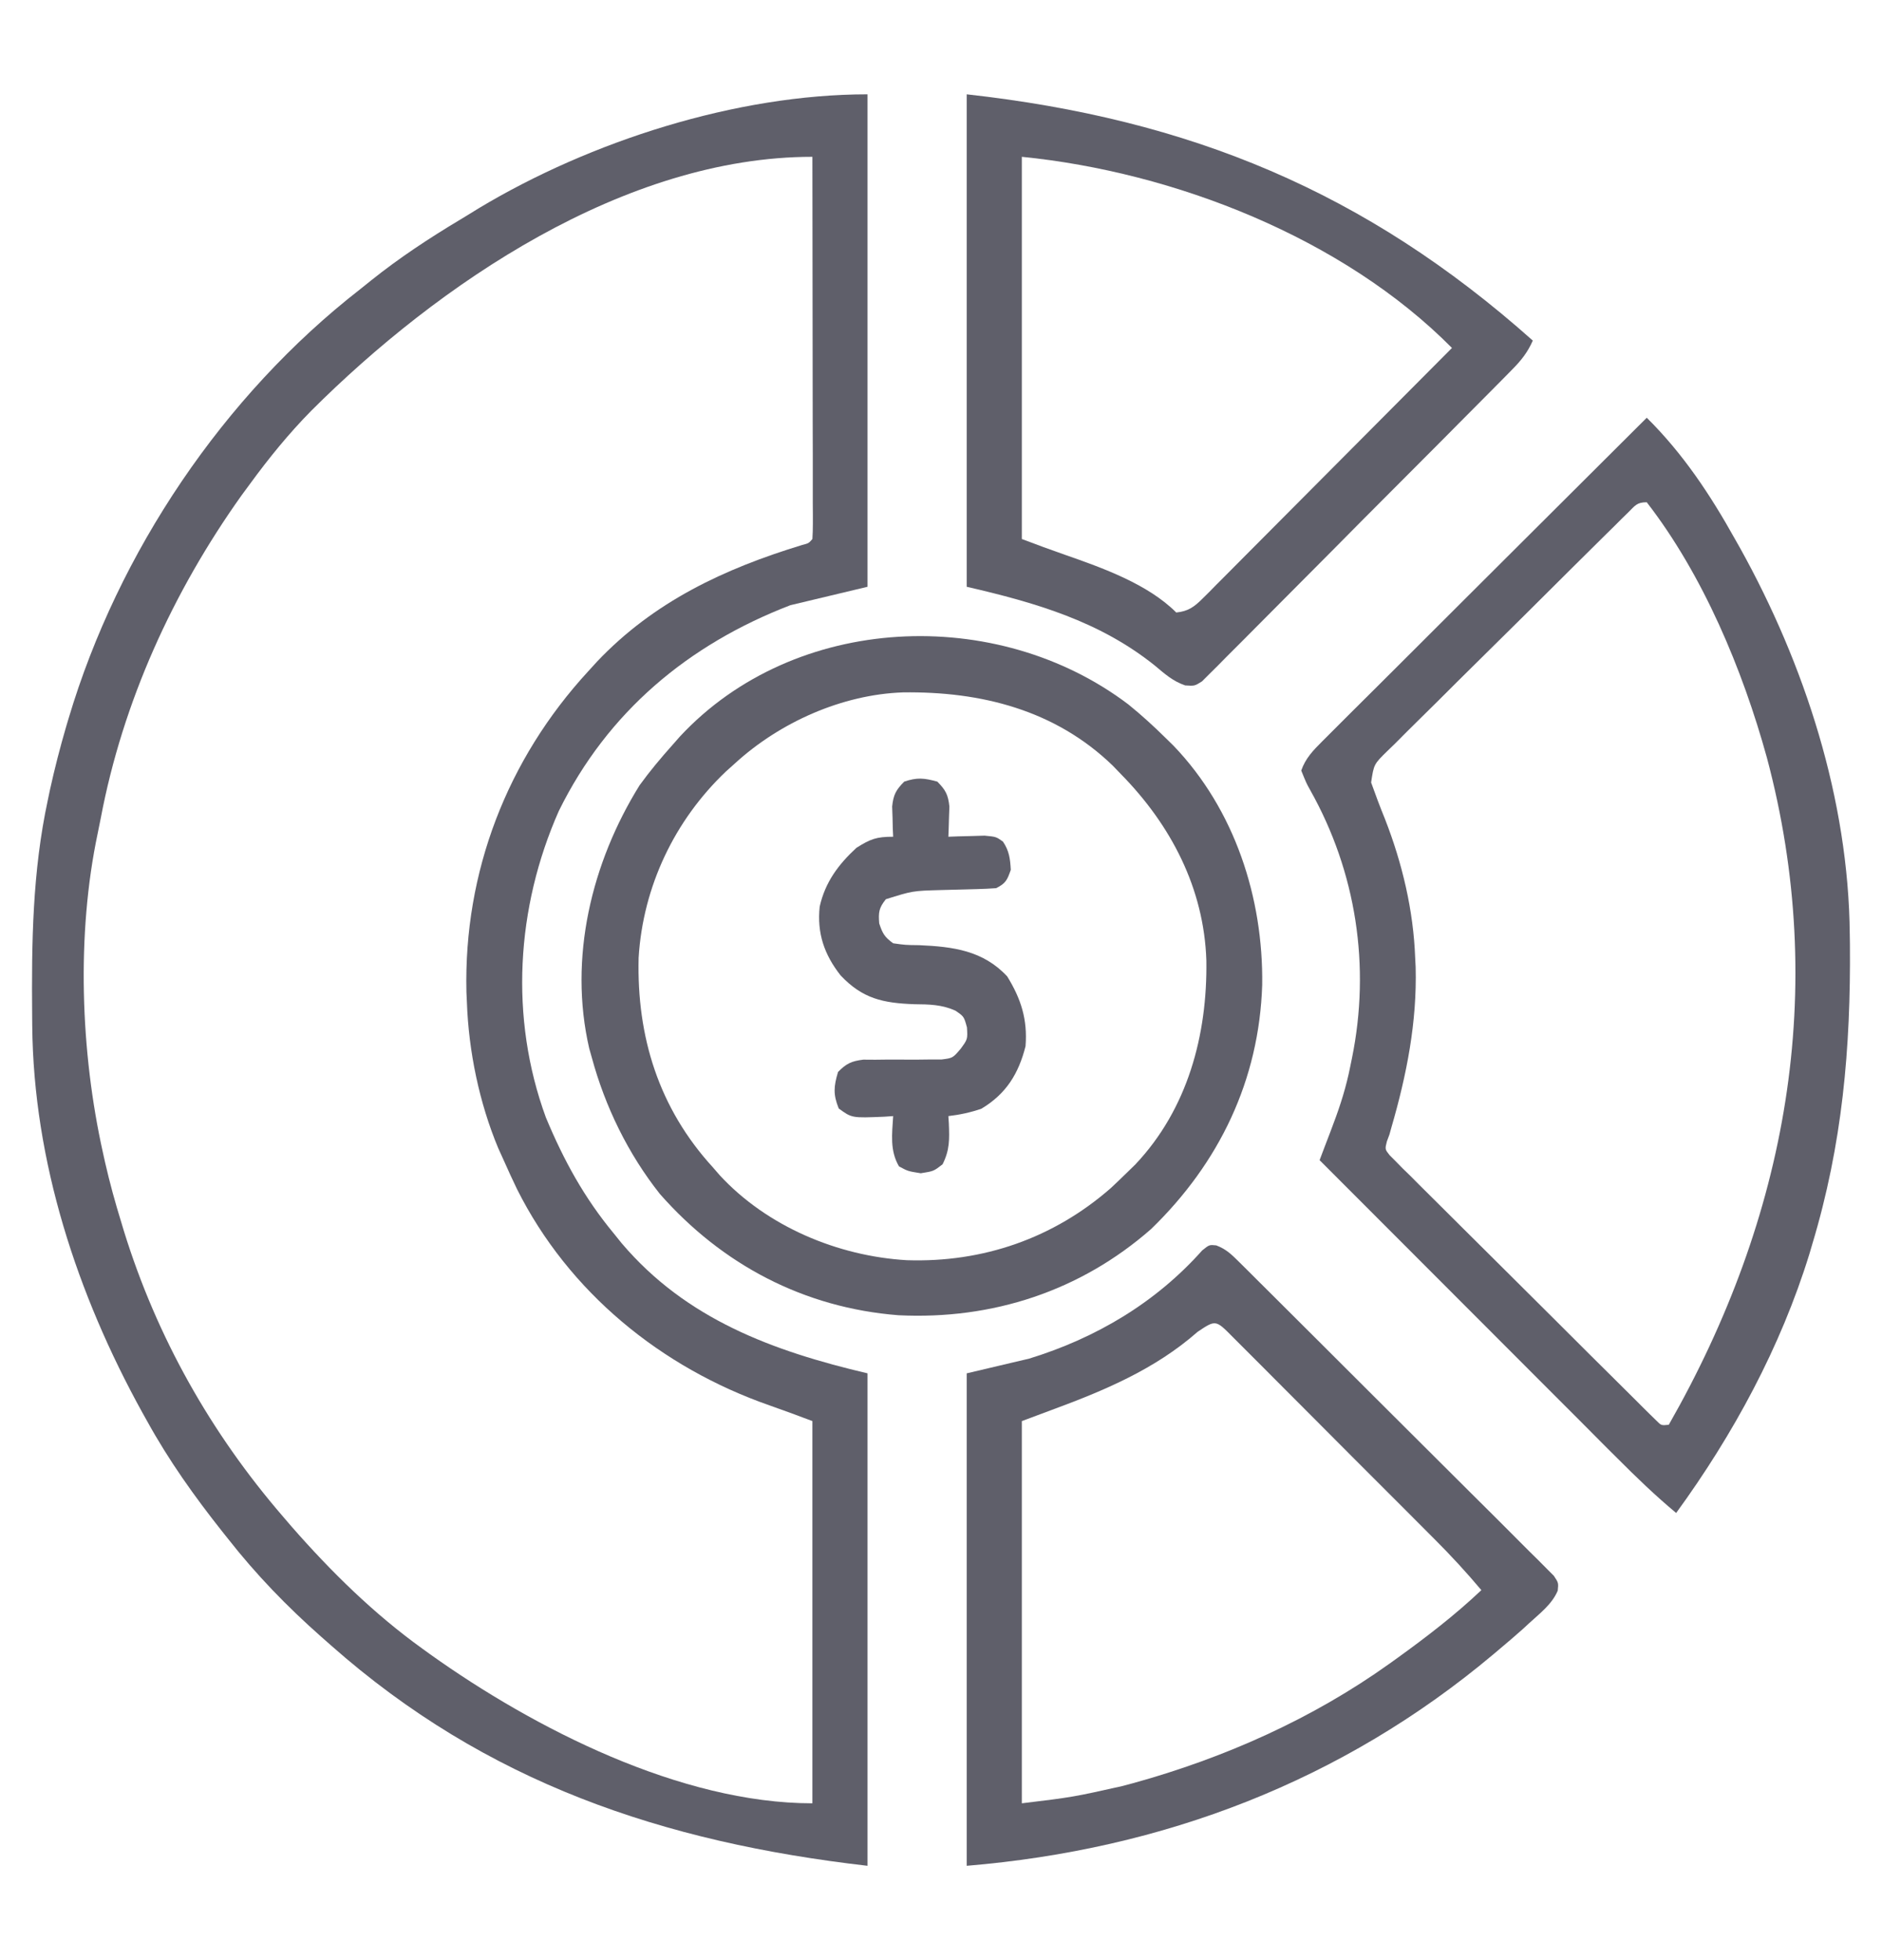
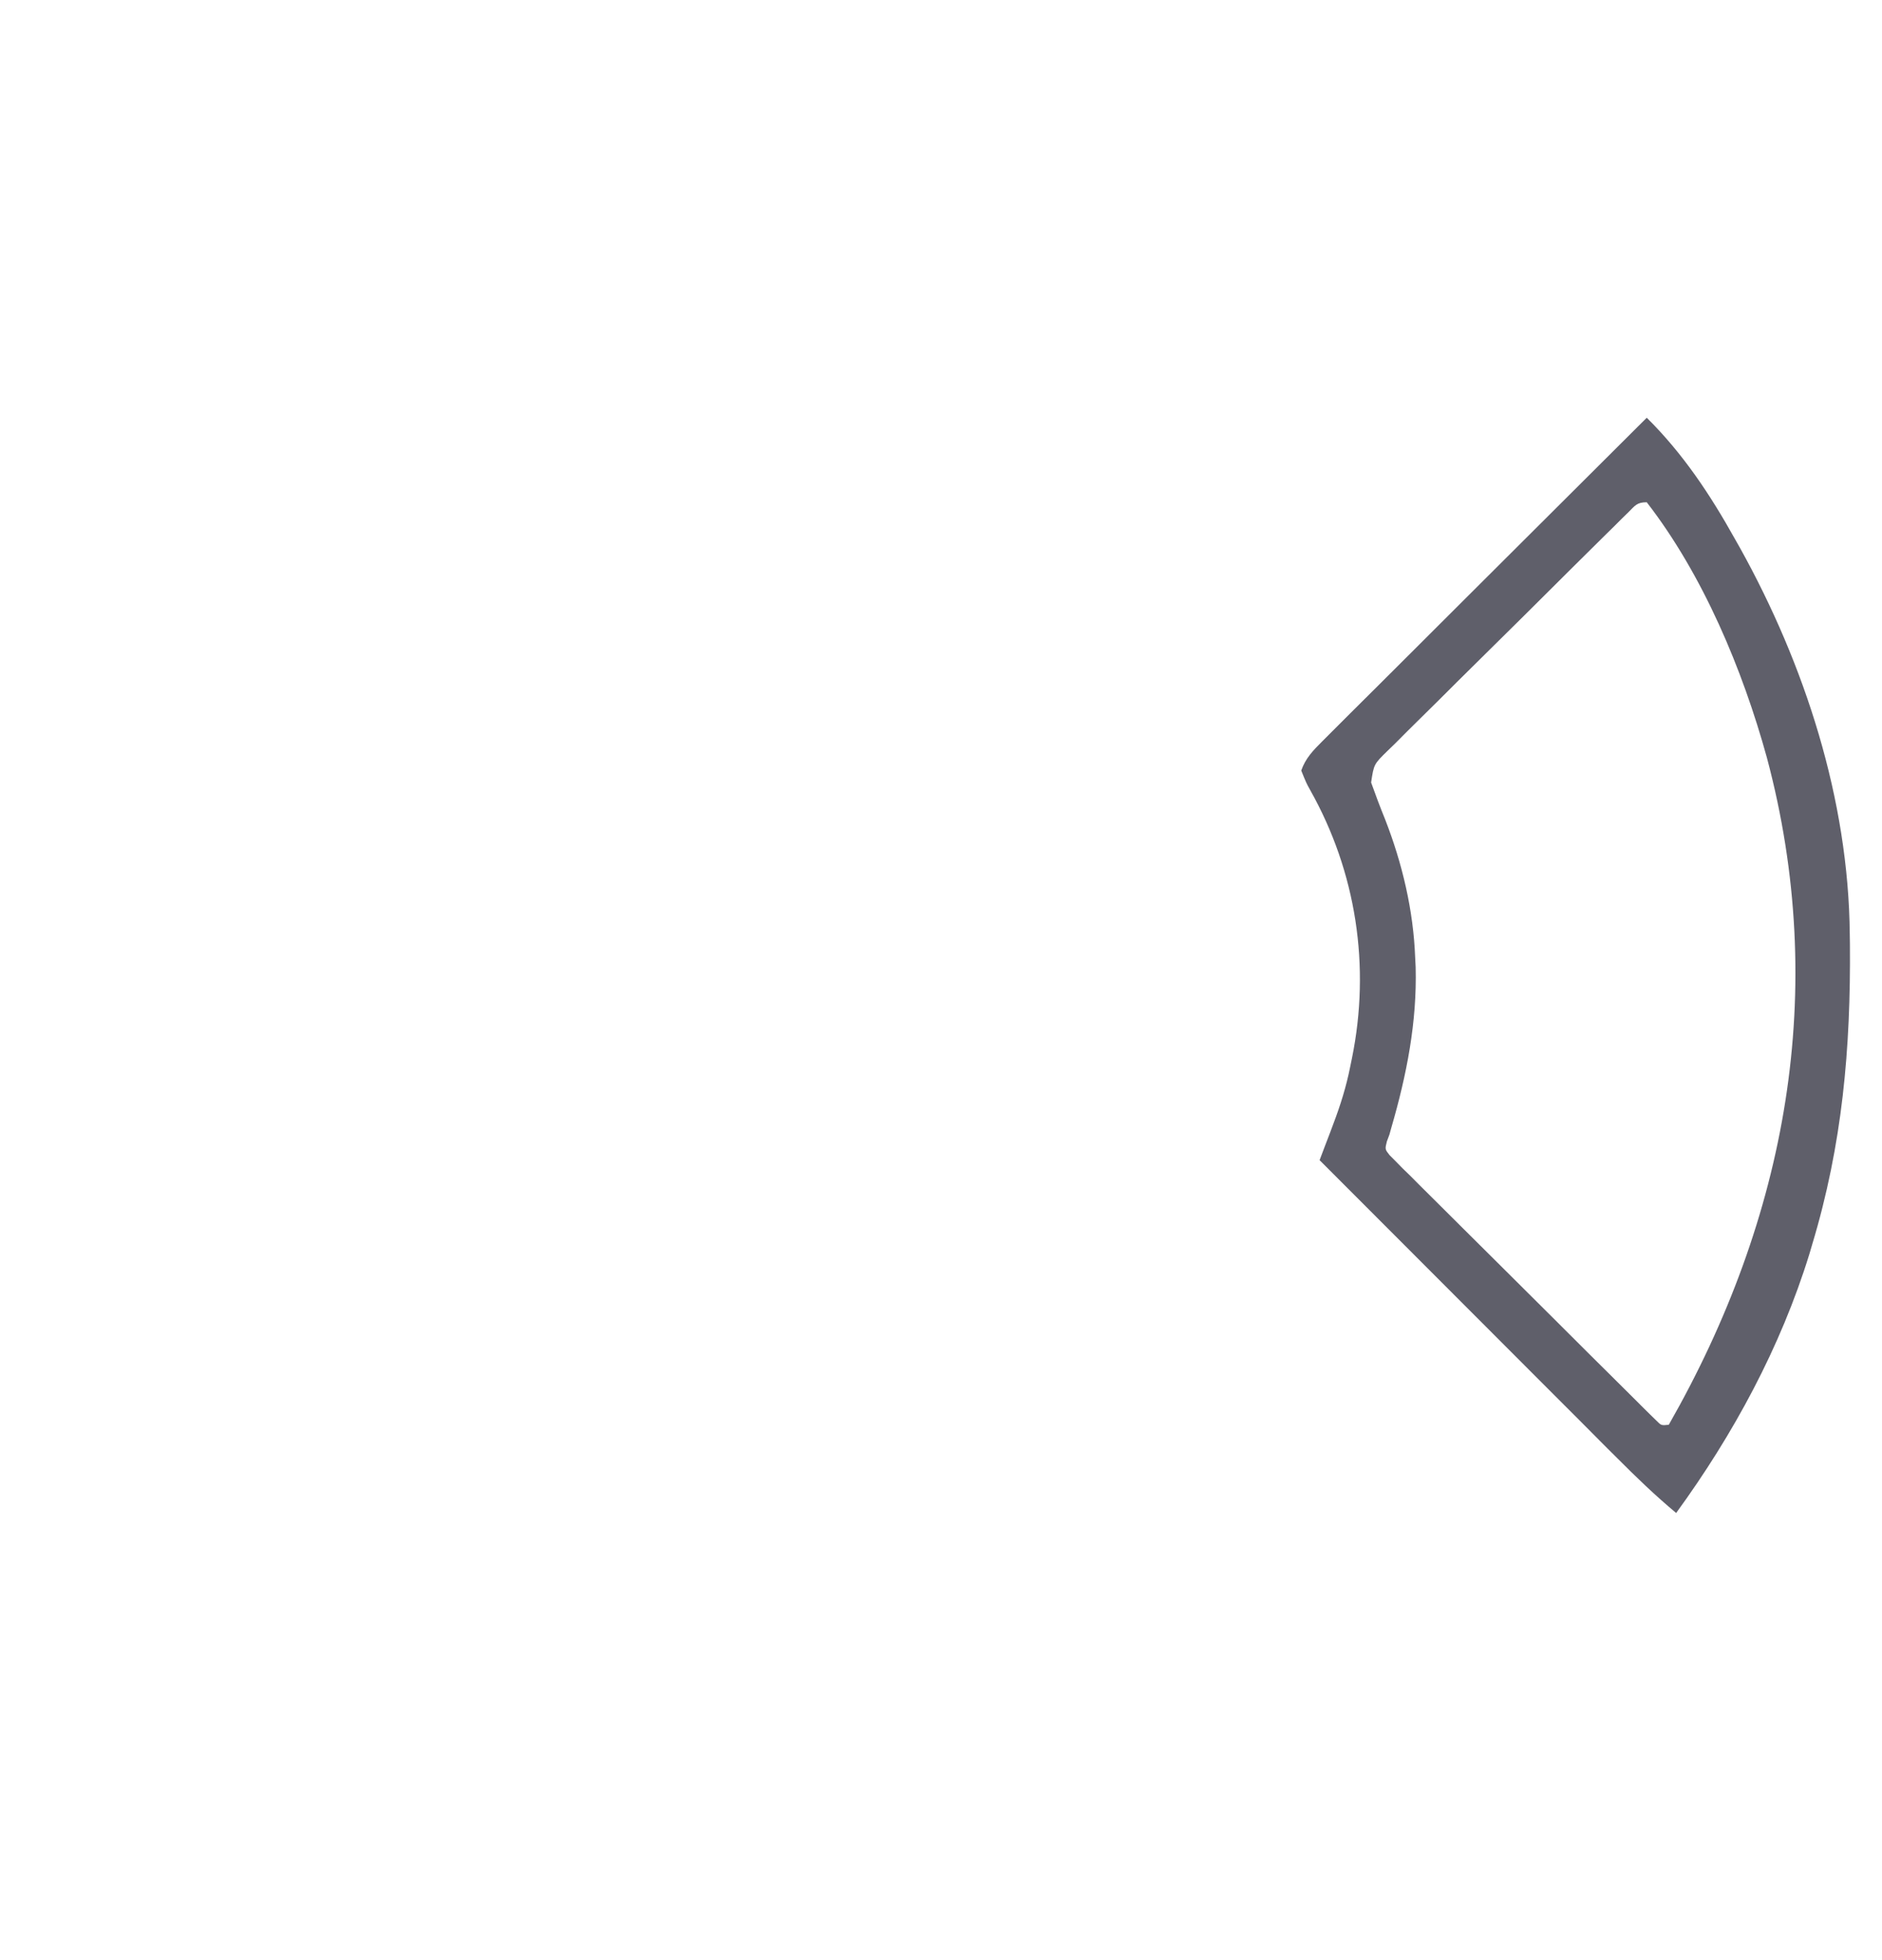
<svg xmlns="http://www.w3.org/2000/svg" width="24" height="25" viewBox="0 0 24 25" fill="none">
-   <path d="M11.063 1.203C11.063 3.276 11.063 5.349 11.063 7.484C10.738 7.562 10.414 7.639 10.079 7.719C8.777 8.22 7.748 9.08 7.126 10.344C6.581 11.576 6.496 12.982 6.961 14.252C7.188 14.797 7.45 15.277 7.829 15.734C7.878 15.795 7.878 15.795 7.928 15.857C8.751 16.826 9.853 17.231 11.063 17.516C11.063 19.588 11.063 21.661 11.063 23.797C8.453 23.496 6.2 22.737 4.219 20.984C4.157 20.929 4.157 20.929 4.093 20.873C3.657 20.487 3.266 20.083 2.907 19.625C2.872 19.581 2.872 19.581 2.836 19.536C2.478 19.084 2.154 18.629 1.876 18.125C1.855 18.088 1.835 18.052 1.814 18.014C0.984 16.51 0.427 14.815 0.411 13.083C0.411 13.042 0.41 13 0.41 12.957C0.402 12.023 0.413 11.12 0.61 10.203C0.619 10.161 0.628 10.118 0.637 10.074C0.697 9.801 0.766 9.533 0.844 9.266C0.855 9.23 0.865 9.195 0.876 9.159C1.507 7.043 2.848 5.046 4.594 3.688C4.641 3.65 4.688 3.613 4.736 3.574C5.094 3.288 5.47 3.04 5.864 2.804C5.946 2.755 6.028 2.704 6.109 2.654C7.53 1.801 9.39 1.203 11.063 1.203ZM3.967 5.241C3.681 5.532 3.429 5.842 3.188 6.172C3.152 6.221 3.116 6.27 3.079 6.32C2.205 7.548 1.566 8.95 1.285 10.435C1.272 10.5 1.259 10.564 1.246 10.628C0.973 11.921 1.027 13.419 1.313 14.703C1.326 14.763 1.326 14.763 1.34 14.825C1.399 15.084 1.469 15.339 1.548 15.594C1.559 15.63 1.57 15.666 1.581 15.704C2 17.055 2.688 18.276 3.61 19.344C3.646 19.385 3.681 19.427 3.718 19.47C4.223 20.047 4.768 20.583 5.391 21.031C5.422 21.053 5.453 21.076 5.485 21.099C6.814 22.047 8.681 23 10.36 23C10.36 21.391 10.36 19.782 10.36 18.125C10.086 18.022 10.086 18.022 9.811 17.924C8.432 17.442 7.252 16.482 6.593 15.166C6.534 15.044 6.478 14.921 6.423 14.797C6.4 14.747 6.377 14.697 6.354 14.645C6.112 14.066 5.976 13.409 5.954 12.781C5.951 12.718 5.951 12.718 5.948 12.653C5.913 11.12 6.467 9.686 7.501 8.562C7.538 8.521 7.576 8.48 7.615 8.437C8.34 7.673 9.235 7.254 10.229 6.951C10.313 6.929 10.313 6.929 10.36 6.875C10.364 6.812 10.366 6.748 10.366 6.684C10.366 6.643 10.366 6.602 10.366 6.56C10.366 6.514 10.366 6.469 10.365 6.422C10.365 6.351 10.365 6.351 10.365 6.278C10.365 6.12 10.365 5.962 10.365 5.804C10.365 5.695 10.364 5.586 10.364 5.476C10.364 5.188 10.364 4.9 10.363 4.612C10.363 4.318 10.363 4.024 10.362 3.731C10.362 3.154 10.361 2.577 10.36 2C7.966 2 5.587 3.623 3.967 5.241Z" fill="#5F5F6A" />
  <path d="M21 5.328C21.462 5.785 21.81 6.31 22.125 6.875C22.156 6.93 22.156 6.93 22.188 6.986C23.017 8.478 23.574 10.199 23.589 11.917C23.59 11.979 23.59 11.979 23.591 12.043C23.602 13.371 23.495 14.597 23.109 15.875C23.098 15.914 23.086 15.953 23.074 15.994C22.707 17.183 22.106 18.293 21.375 19.297C21.11 19.076 20.866 18.841 20.622 18.596C20.581 18.555 20.54 18.514 20.497 18.472C20.386 18.36 20.274 18.247 20.162 18.135C20.044 18.018 19.927 17.9 19.81 17.783C19.588 17.561 19.366 17.339 19.144 17.116C18.892 16.863 18.639 16.61 18.386 16.357C17.867 15.837 17.347 15.317 16.828 14.797C16.848 14.745 16.867 14.694 16.887 14.641C16.913 14.573 16.939 14.505 16.965 14.437C16.977 14.403 16.99 14.37 17.003 14.335C17.094 14.095 17.168 13.859 17.218 13.607C17.225 13.572 17.233 13.537 17.24 13.5C17.48 12.325 17.296 11.121 16.707 10.075C16.658 9.986 16.658 9.986 16.594 9.828C16.648 9.671 16.746 9.571 16.863 9.454C16.899 9.418 16.935 9.381 16.973 9.344C17.013 9.304 17.053 9.264 17.094 9.223C17.136 9.181 17.178 9.139 17.221 9.096C17.337 8.981 17.452 8.866 17.568 8.751C17.689 8.631 17.809 8.51 17.93 8.39C18.158 8.162 18.386 7.934 18.615 7.706C18.875 7.447 19.135 7.188 19.395 6.928C19.93 6.395 20.465 5.861 21 5.328ZM20.765 6.534C20.736 6.563 20.707 6.591 20.677 6.62C20.645 6.652 20.613 6.683 20.581 6.716C20.53 6.765 20.53 6.765 20.479 6.816C20.368 6.925 20.258 7.035 20.147 7.145C20.109 7.182 20.072 7.22 20.033 7.258C19.833 7.456 19.634 7.654 19.435 7.853C19.229 8.058 19.021 8.262 18.814 8.467C18.655 8.623 18.497 8.781 18.339 8.939C18.263 9.014 18.187 9.09 18.11 9.165C18.003 9.27 17.897 9.376 17.792 9.482C17.76 9.513 17.728 9.544 17.695 9.576C17.52 9.747 17.52 9.747 17.485 9.98C17.541 10.138 17.6 10.294 17.663 10.449C17.883 11.013 18.025 11.613 18.047 12.219C18.049 12.257 18.051 12.295 18.053 12.335C18.071 13.037 17.939 13.708 17.744 14.379C17.732 14.424 17.732 14.424 17.719 14.469C17.708 14.498 17.697 14.528 17.686 14.558C17.661 14.658 17.661 14.658 17.721 14.734C17.747 14.76 17.772 14.786 17.799 14.812C17.828 14.842 17.858 14.872 17.888 14.903C17.937 14.951 17.937 14.951 17.988 15C18.022 15.035 18.056 15.069 18.091 15.104C18.205 15.218 18.319 15.331 18.433 15.444C18.512 15.522 18.59 15.601 18.669 15.679C18.834 15.844 19 16.008 19.165 16.172C19.378 16.383 19.59 16.595 19.802 16.806C19.965 16.969 20.127 17.131 20.29 17.293C20.369 17.37 20.447 17.448 20.525 17.526C20.634 17.635 20.744 17.744 20.853 17.852C20.886 17.885 20.919 17.917 20.952 17.951C20.982 17.98 21.012 18.009 21.042 18.04C21.068 18.065 21.094 18.091 21.121 18.117C21.185 18.182 21.185 18.182 21.281 18.172C22.788 15.531 23.323 12.63 22.532 9.663C22.222 8.54 21.719 7.334 21 6.406C20.874 6.406 20.853 6.447 20.765 6.534Z" fill="#5F5F6A" />
-   <path d="M14.39 8.985C14.554 9.118 14.708 9.258 14.859 9.407C14.913 9.46 14.913 9.46 14.968 9.514C15.746 10.327 16.111 11.452 16.096 12.562C16.057 13.777 15.549 14.832 14.68 15.675C13.778 16.467 12.654 16.834 11.458 16.775C10.255 16.681 9.21 16.132 8.415 15.228C8.01 14.717 7.716 14.114 7.546 13.485C7.53 13.429 7.53 13.429 7.514 13.372C7.248 12.22 7.543 11.003 8.156 10.016C8.287 9.835 8.428 9.667 8.577 9.5C8.609 9.464 8.641 9.428 8.673 9.391C10.137 7.82 12.713 7.713 14.39 8.985ZM9.374 9.735C9.335 9.77 9.297 9.805 9.256 9.841C8.601 10.464 8.199 11.31 8.144 12.216C8.119 13.226 8.402 14.136 9.093 14.891C9.121 14.923 9.148 14.955 9.177 14.988C9.78 15.643 10.686 16.022 11.565 16.073C12.536 16.105 13.435 15.793 14.167 15.152C14.242 15.081 14.317 15.01 14.39 14.938C14.419 14.909 14.449 14.88 14.479 14.851C15.146 14.145 15.398 13.2 15.384 12.251C15.354 11.329 14.932 10.523 14.296 9.875C14.261 9.839 14.226 9.803 14.19 9.765C13.456 9.055 12.51 8.817 11.514 8.831C10.74 8.858 9.946 9.212 9.374 9.735Z" fill="#5F5F6A" />
-   <path d="M15.51 15.884C15.634 15.931 15.7 15.995 15.794 16.088C15.83 16.124 15.867 16.16 15.904 16.197C15.943 16.236 15.982 16.275 16.023 16.316C16.065 16.357 16.106 16.399 16.149 16.441C16.264 16.555 16.378 16.668 16.491 16.782C16.586 16.877 16.681 16.972 16.776 17.066C17.001 17.29 17.225 17.514 17.449 17.738C17.68 17.969 17.911 18.2 18.143 18.43C18.343 18.628 18.541 18.826 18.739 19.024C18.858 19.143 18.977 19.261 19.096 19.379C19.228 19.511 19.36 19.643 19.492 19.776C19.532 19.815 19.571 19.854 19.612 19.894C19.648 19.93 19.683 19.966 19.72 20.003C19.751 20.035 19.782 20.066 19.815 20.098C19.875 20.188 19.875 20.188 19.865 20.288C19.791 20.462 19.637 20.577 19.5 20.703C19.474 20.727 19.448 20.751 19.421 20.776C19.324 20.863 19.225 20.947 19.125 21.031C19.099 21.053 19.073 21.075 19.046 21.098C17.117 22.719 14.833 23.588 12.328 23.797C12.328 21.724 12.328 19.651 12.328 17.516C12.591 17.454 12.854 17.392 13.125 17.328C13.974 17.067 14.737 16.616 15.331 15.948C15.422 15.875 15.422 15.875 15.51 15.884ZM15.273 16.986C14.727 17.466 14.081 17.736 13.406 17.985C13.283 18.031 13.159 18.077 13.031 18.125C13.031 19.734 13.031 21.343 13.031 23C13.681 22.921 13.681 22.921 14.312 22.78C14.357 22.768 14.403 22.756 14.45 22.743C15.613 22.422 16.736 21.922 17.719 21.219C17.768 21.184 17.768 21.184 17.818 21.148C18.192 20.878 18.555 20.599 18.891 20.281C18.701 20.055 18.504 19.841 18.295 19.632C18.265 19.602 18.235 19.572 18.204 19.541C18.105 19.442 18.007 19.343 17.908 19.244C17.84 19.176 17.771 19.107 17.702 19.038C17.559 18.894 17.415 18.75 17.271 18.607C17.087 18.422 16.903 18.238 16.719 18.053C16.577 17.911 16.436 17.769 16.294 17.627C16.226 17.559 16.158 17.491 16.09 17.422C15.995 17.328 15.901 17.233 15.806 17.138C15.764 17.096 15.764 17.096 15.72 17.052C15.503 16.832 15.503 16.832 15.273 16.986Z" fill="#5F5F6A" />
-   <path d="M12.328 1.203C15.171 1.519 17.414 2.443 19.547 4.344C19.48 4.495 19.399 4.597 19.283 4.714C19.248 4.75 19.213 4.786 19.176 4.823C19.138 4.862 19.099 4.901 19.059 4.941C19.018 4.982 18.977 5.023 18.935 5.066C18.824 5.178 18.712 5.291 18.599 5.404C18.529 5.474 18.459 5.544 18.39 5.615C18.171 5.835 17.951 6.055 17.732 6.275C17.479 6.528 17.226 6.783 16.974 7.038C16.779 7.235 16.584 7.431 16.388 7.627C16.271 7.744 16.154 7.862 16.038 7.979C15.908 8.111 15.777 8.241 15.647 8.371C15.589 8.43 15.589 8.43 15.53 8.49C15.495 8.525 15.459 8.561 15.422 8.597C15.391 8.628 15.361 8.659 15.329 8.69C15.234 8.75 15.234 8.75 15.114 8.742C14.956 8.688 14.855 8.596 14.727 8.489C14.021 7.922 13.2 7.685 12.328 7.484C12.328 5.412 12.328 3.339 12.328 1.203ZM13.031 2C13.031 3.609 13.031 5.218 13.031 6.875C13.305 6.978 13.305 6.978 13.581 7.076C14.059 7.243 14.636 7.448 15 7.812C15.152 7.797 15.23 7.74 15.336 7.634C15.379 7.592 15.379 7.592 15.422 7.549C15.453 7.518 15.483 7.487 15.514 7.455C15.547 7.422 15.579 7.39 15.613 7.356C15.72 7.249 15.827 7.141 15.934 7.033C16.008 6.958 16.082 6.884 16.157 6.809C16.353 6.613 16.548 6.416 16.743 6.22C16.942 6.019 17.142 5.819 17.342 5.618C17.733 5.225 18.125 4.831 18.516 4.438C17.124 3.032 14.973 2.194 13.031 2Z" fill="#5F5F6A" />
-   <path d="M11.953 9.969C12.059 10.076 12.091 10.136 12.107 10.287C12.106 10.333 12.104 10.379 12.102 10.426C12.1 10.495 12.1 10.495 12.098 10.566C12.097 10.601 12.095 10.636 12.094 10.672C12.136 10.67 12.178 10.669 12.222 10.667C12.277 10.666 12.332 10.665 12.389 10.663C12.472 10.661 12.472 10.661 12.556 10.658C12.703 10.672 12.703 10.672 12.79 10.734C12.87 10.852 12.882 10.953 12.89 11.094C12.845 11.223 12.826 11.267 12.703 11.328C12.621 11.334 12.539 11.338 12.457 11.34C12.408 11.341 12.359 11.343 12.309 11.344C12.205 11.347 12.101 11.35 11.998 11.352C11.638 11.362 11.638 11.362 11.297 11.469C11.208 11.58 11.201 11.635 11.212 11.777C11.255 11.907 11.28 11.951 11.39 12.031C11.546 12.053 11.546 12.053 11.721 12.055C12.157 12.074 12.537 12.124 12.844 12.453C13.021 12.74 13.105 13.004 13.078 13.344C12.989 13.696 12.83 13.952 12.515 14.141C12.376 14.189 12.24 14.218 12.094 14.235C12.096 14.266 12.098 14.297 12.1 14.329C12.108 14.53 12.112 14.667 12.02 14.85C11.906 14.938 11.906 14.938 11.742 14.964C11.578 14.938 11.578 14.938 11.464 14.876C11.346 14.674 11.376 14.463 11.39 14.235C11.352 14.237 11.313 14.24 11.274 14.243C10.863 14.26 10.863 14.26 10.696 14.138C10.623 13.958 10.632 13.857 10.687 13.672C10.794 13.564 10.857 13.534 11.009 13.515C11.06 13.515 11.111 13.515 11.163 13.516C11.219 13.515 11.275 13.514 11.332 13.514C11.449 13.514 11.566 13.514 11.683 13.515C11.739 13.514 11.794 13.513 11.852 13.513C11.928 13.513 11.928 13.513 12.006 13.513C12.15 13.495 12.15 13.495 12.252 13.375C12.34 13.254 12.34 13.254 12.331 13.104C12.293 12.965 12.293 12.965 12.185 12.891C12.008 12.811 11.847 12.81 11.657 12.808C11.26 12.793 11 12.738 10.72 12.441C10.511 12.176 10.417 11.901 10.453 11.563C10.523 11.252 10.69 11.027 10.922 10.813C11.102 10.7 11.176 10.672 11.39 10.672C11.388 10.619 11.388 10.619 11.385 10.566C11.384 10.52 11.383 10.473 11.382 10.426C11.379 10.357 11.379 10.357 11.377 10.287C11.393 10.136 11.425 10.076 11.531 9.969C11.698 9.913 11.784 9.923 11.953 9.969Z" fill="#5F5F6A" />
</svg>